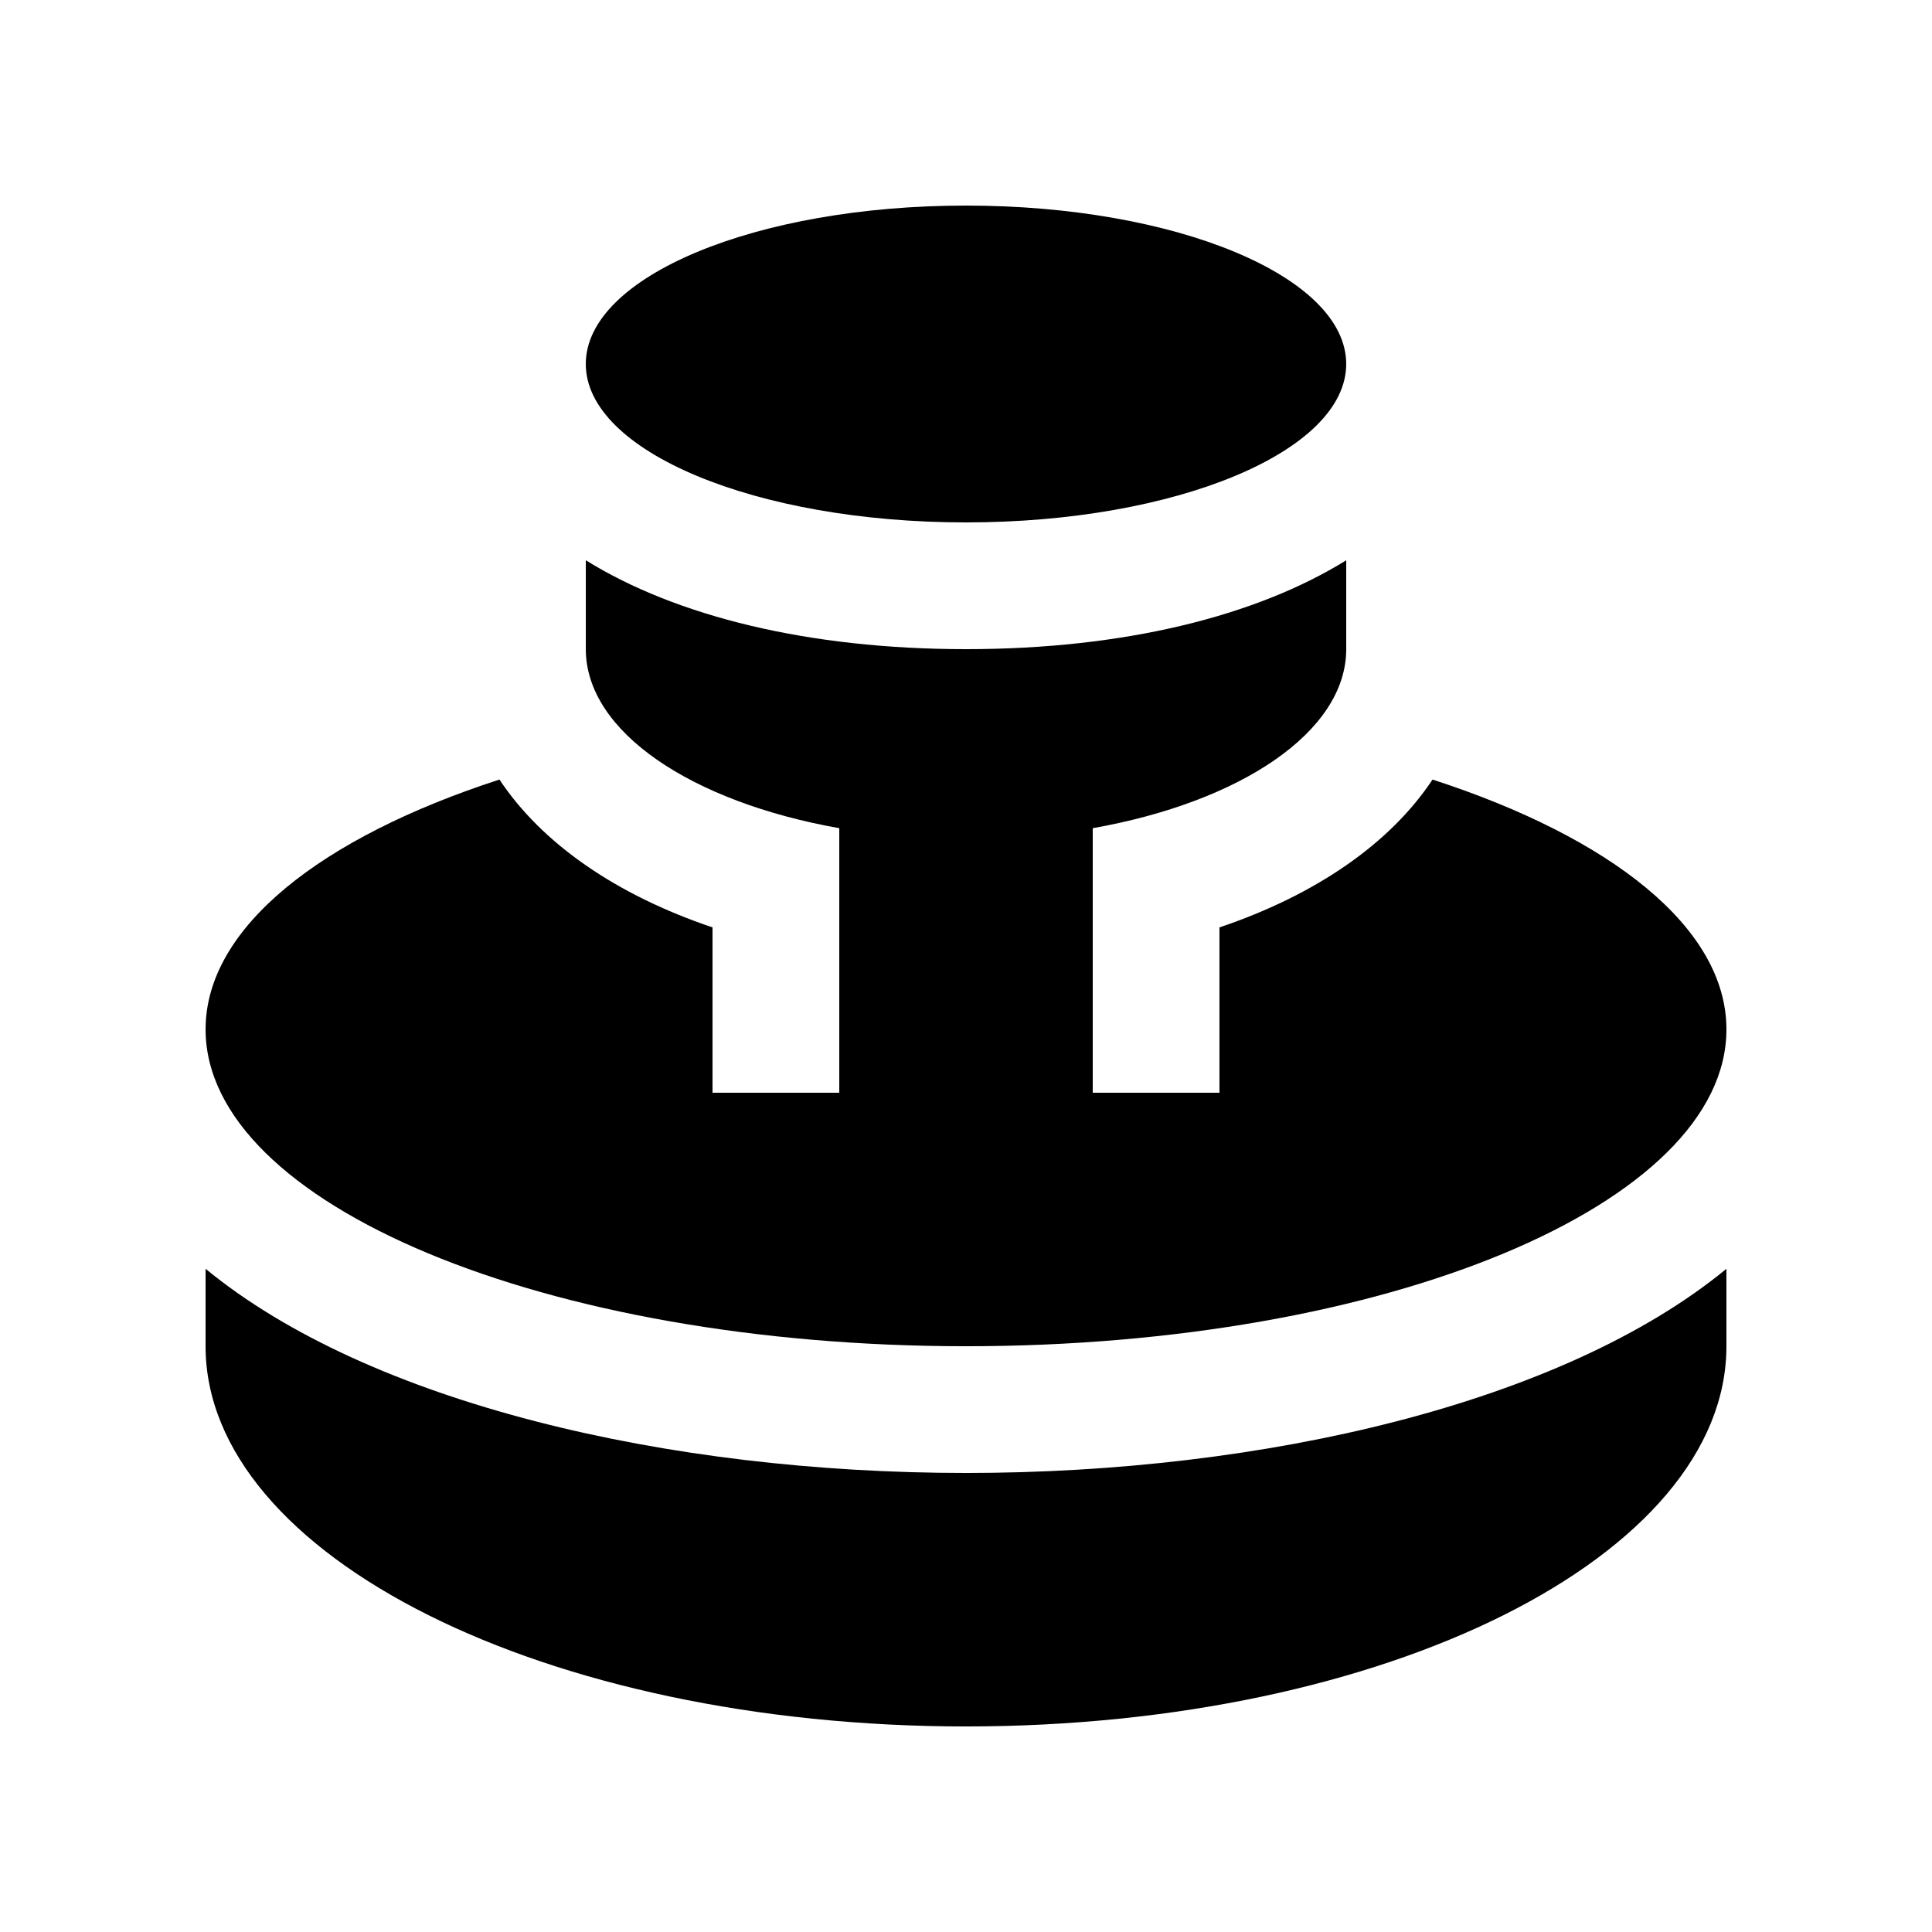
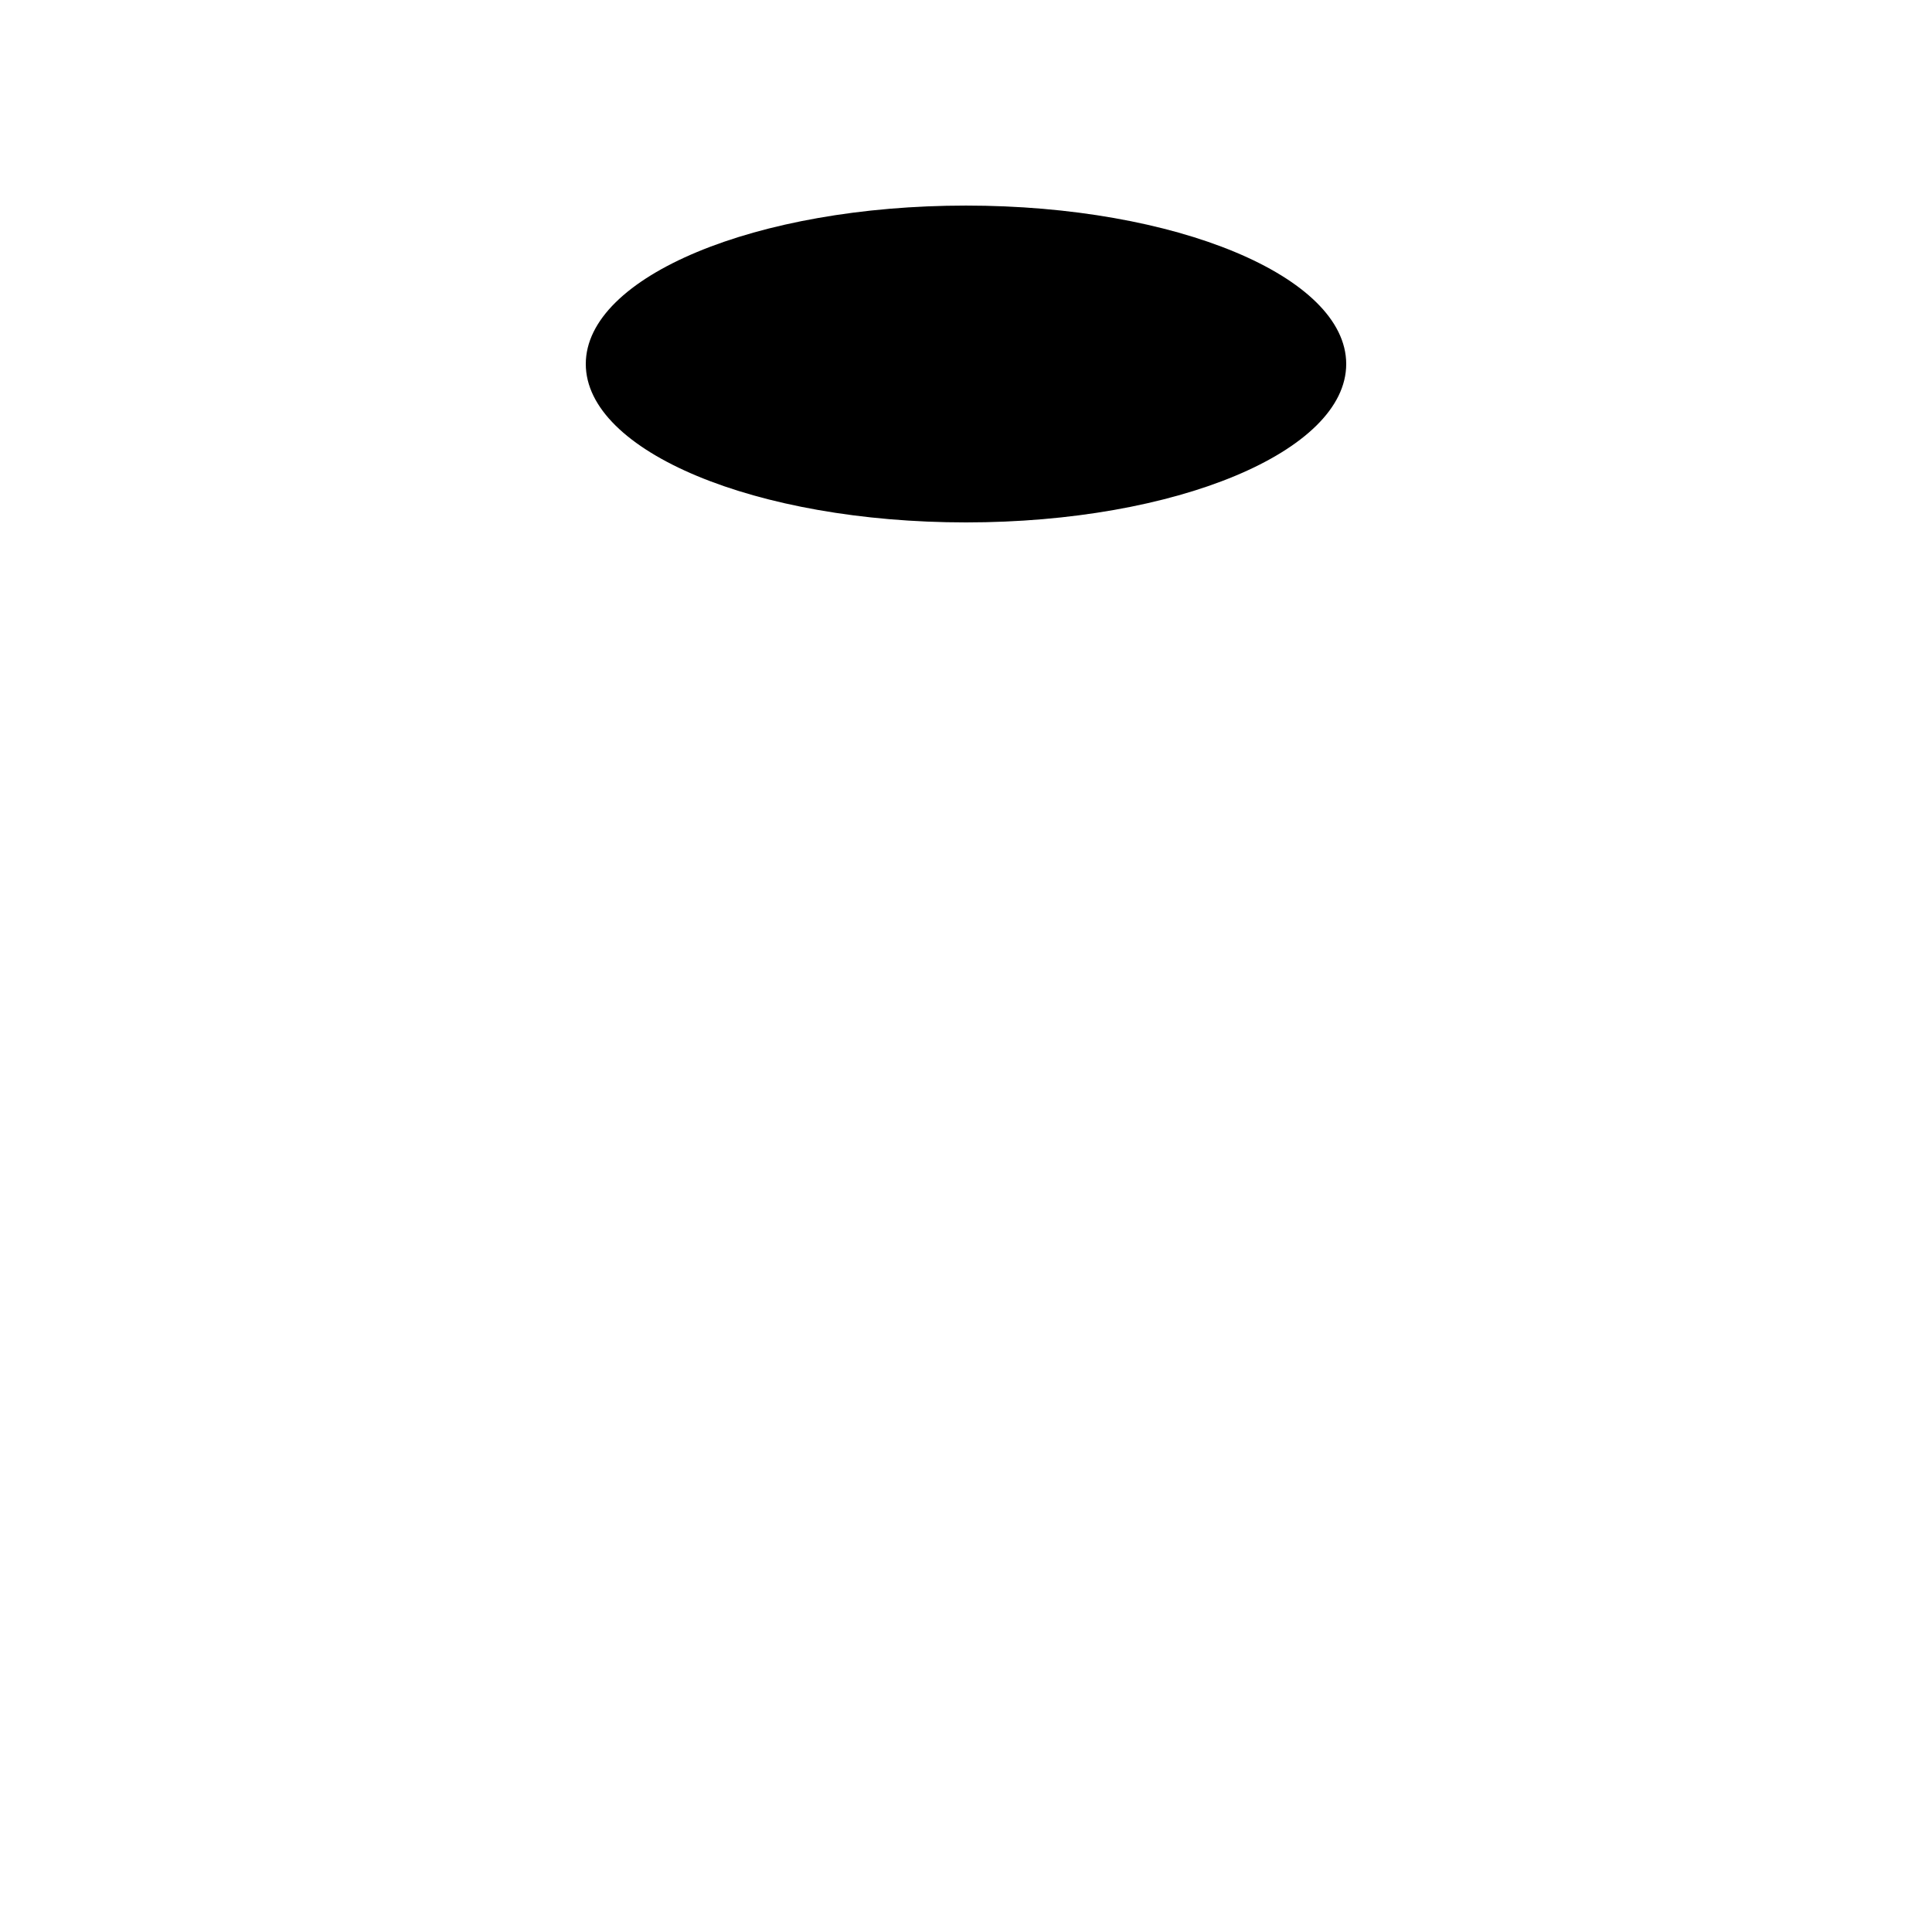
<svg xmlns="http://www.w3.org/2000/svg" fill="#000000" width="800px" height="800px" version="1.1" viewBox="144 144 512 512">
  <g>
    <path d="m500.76 240.46c0 23.188-45.113 41.984-100.76 41.984-55.652 0-100.76-18.797-100.76-41.984s45.109-41.98 100.76-41.98c55.648 0 100.76 18.793 100.76 41.98" />
-     <path d="m400 534.35c-78.82 0-158.14-18.449-201.52-54.105v20.52c0 55.629 90.203 100.76 201.52 100.76 111.33 0 201.52-45.133 201.52-100.76v-20.516c-43.379 35.652-122.7 54.102-201.52 54.102z" />
-     <path d="m523.64 350.59c-11.281 16.992-30.98 30.586-56.469 39.18v43.82h-33.582v-70.113c39.117-6.918 67.176-25.512 67.176-47.445v-23.555c-23.844 14.797-58.906 23.555-100.76 23.555-41.852 0-76.918-8.758-100.76-23.555v23.555c0 21.926 28.062 40.52 67.172 47.445v70.113h-33.59v-43.82c-25.492-8.594-45.18-22.188-56.469-39.18-47.324 15.363-77.875 39.277-77.875 66.203 0 46.367 90.199 83.973 201.52 83.973 111.33 0 201.52-37.605 201.52-83.969 0-26.93-30.551-50.844-77.887-66.207z" />
  </g>
</svg>